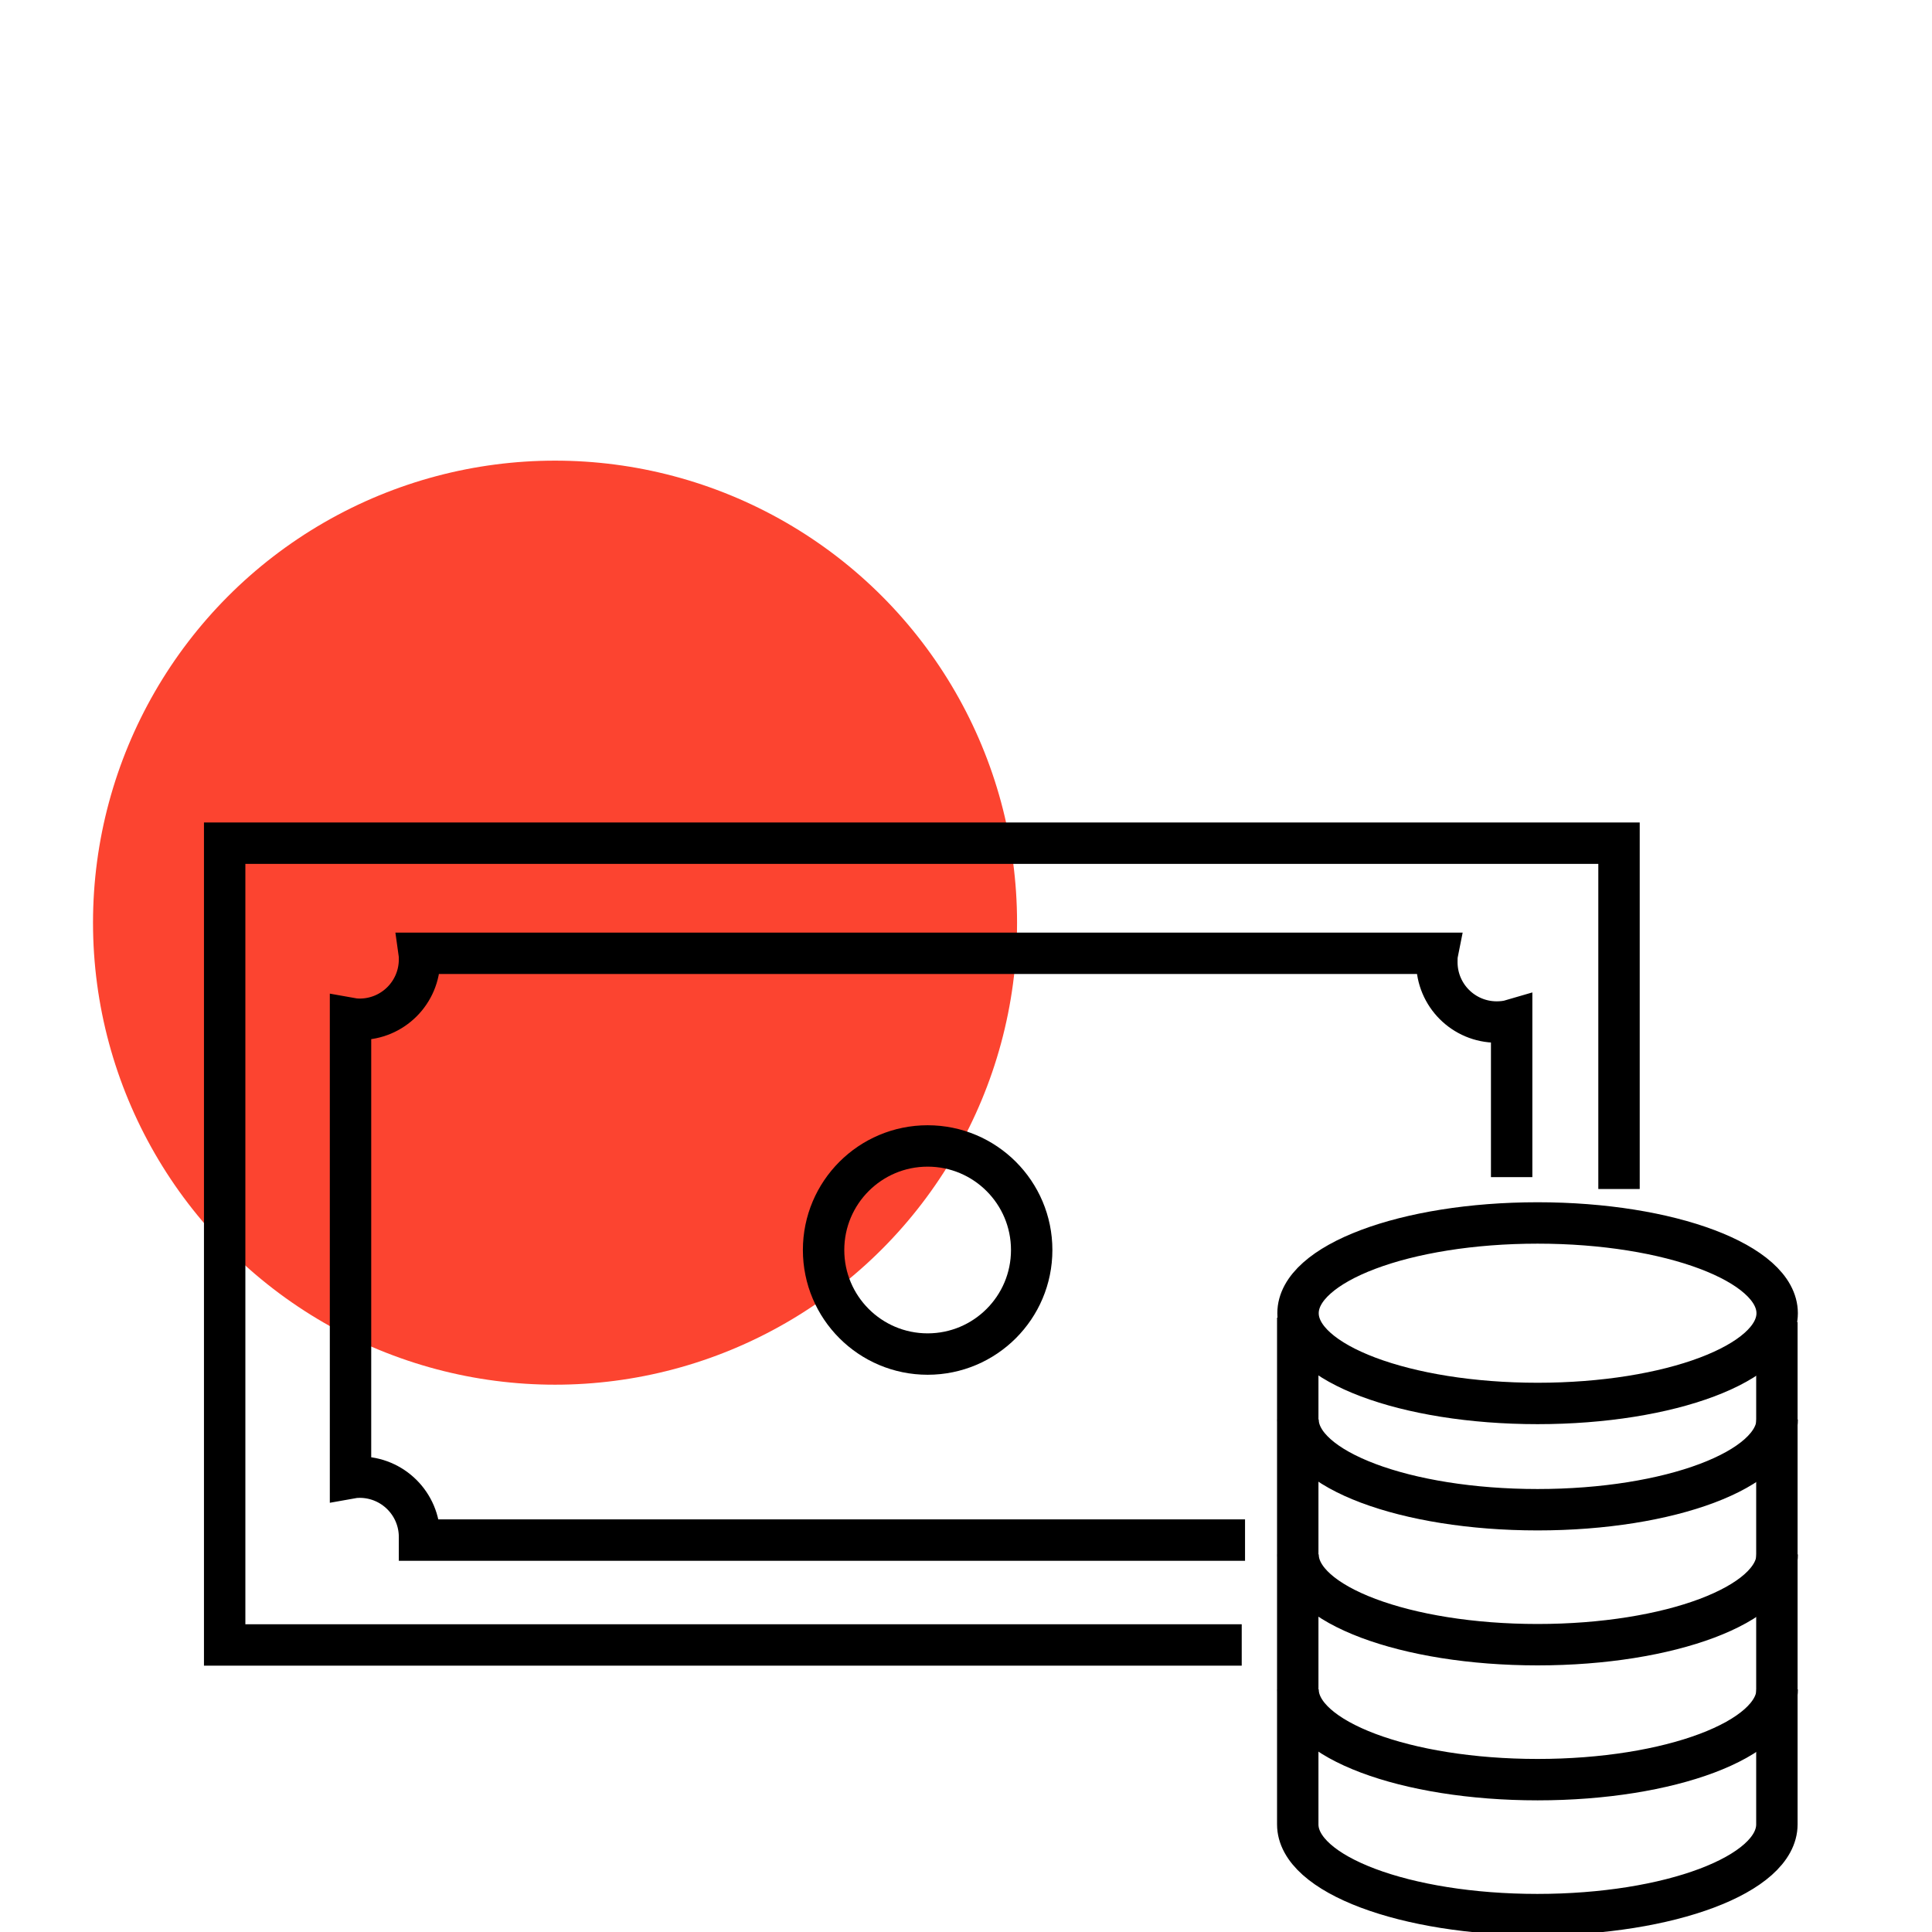
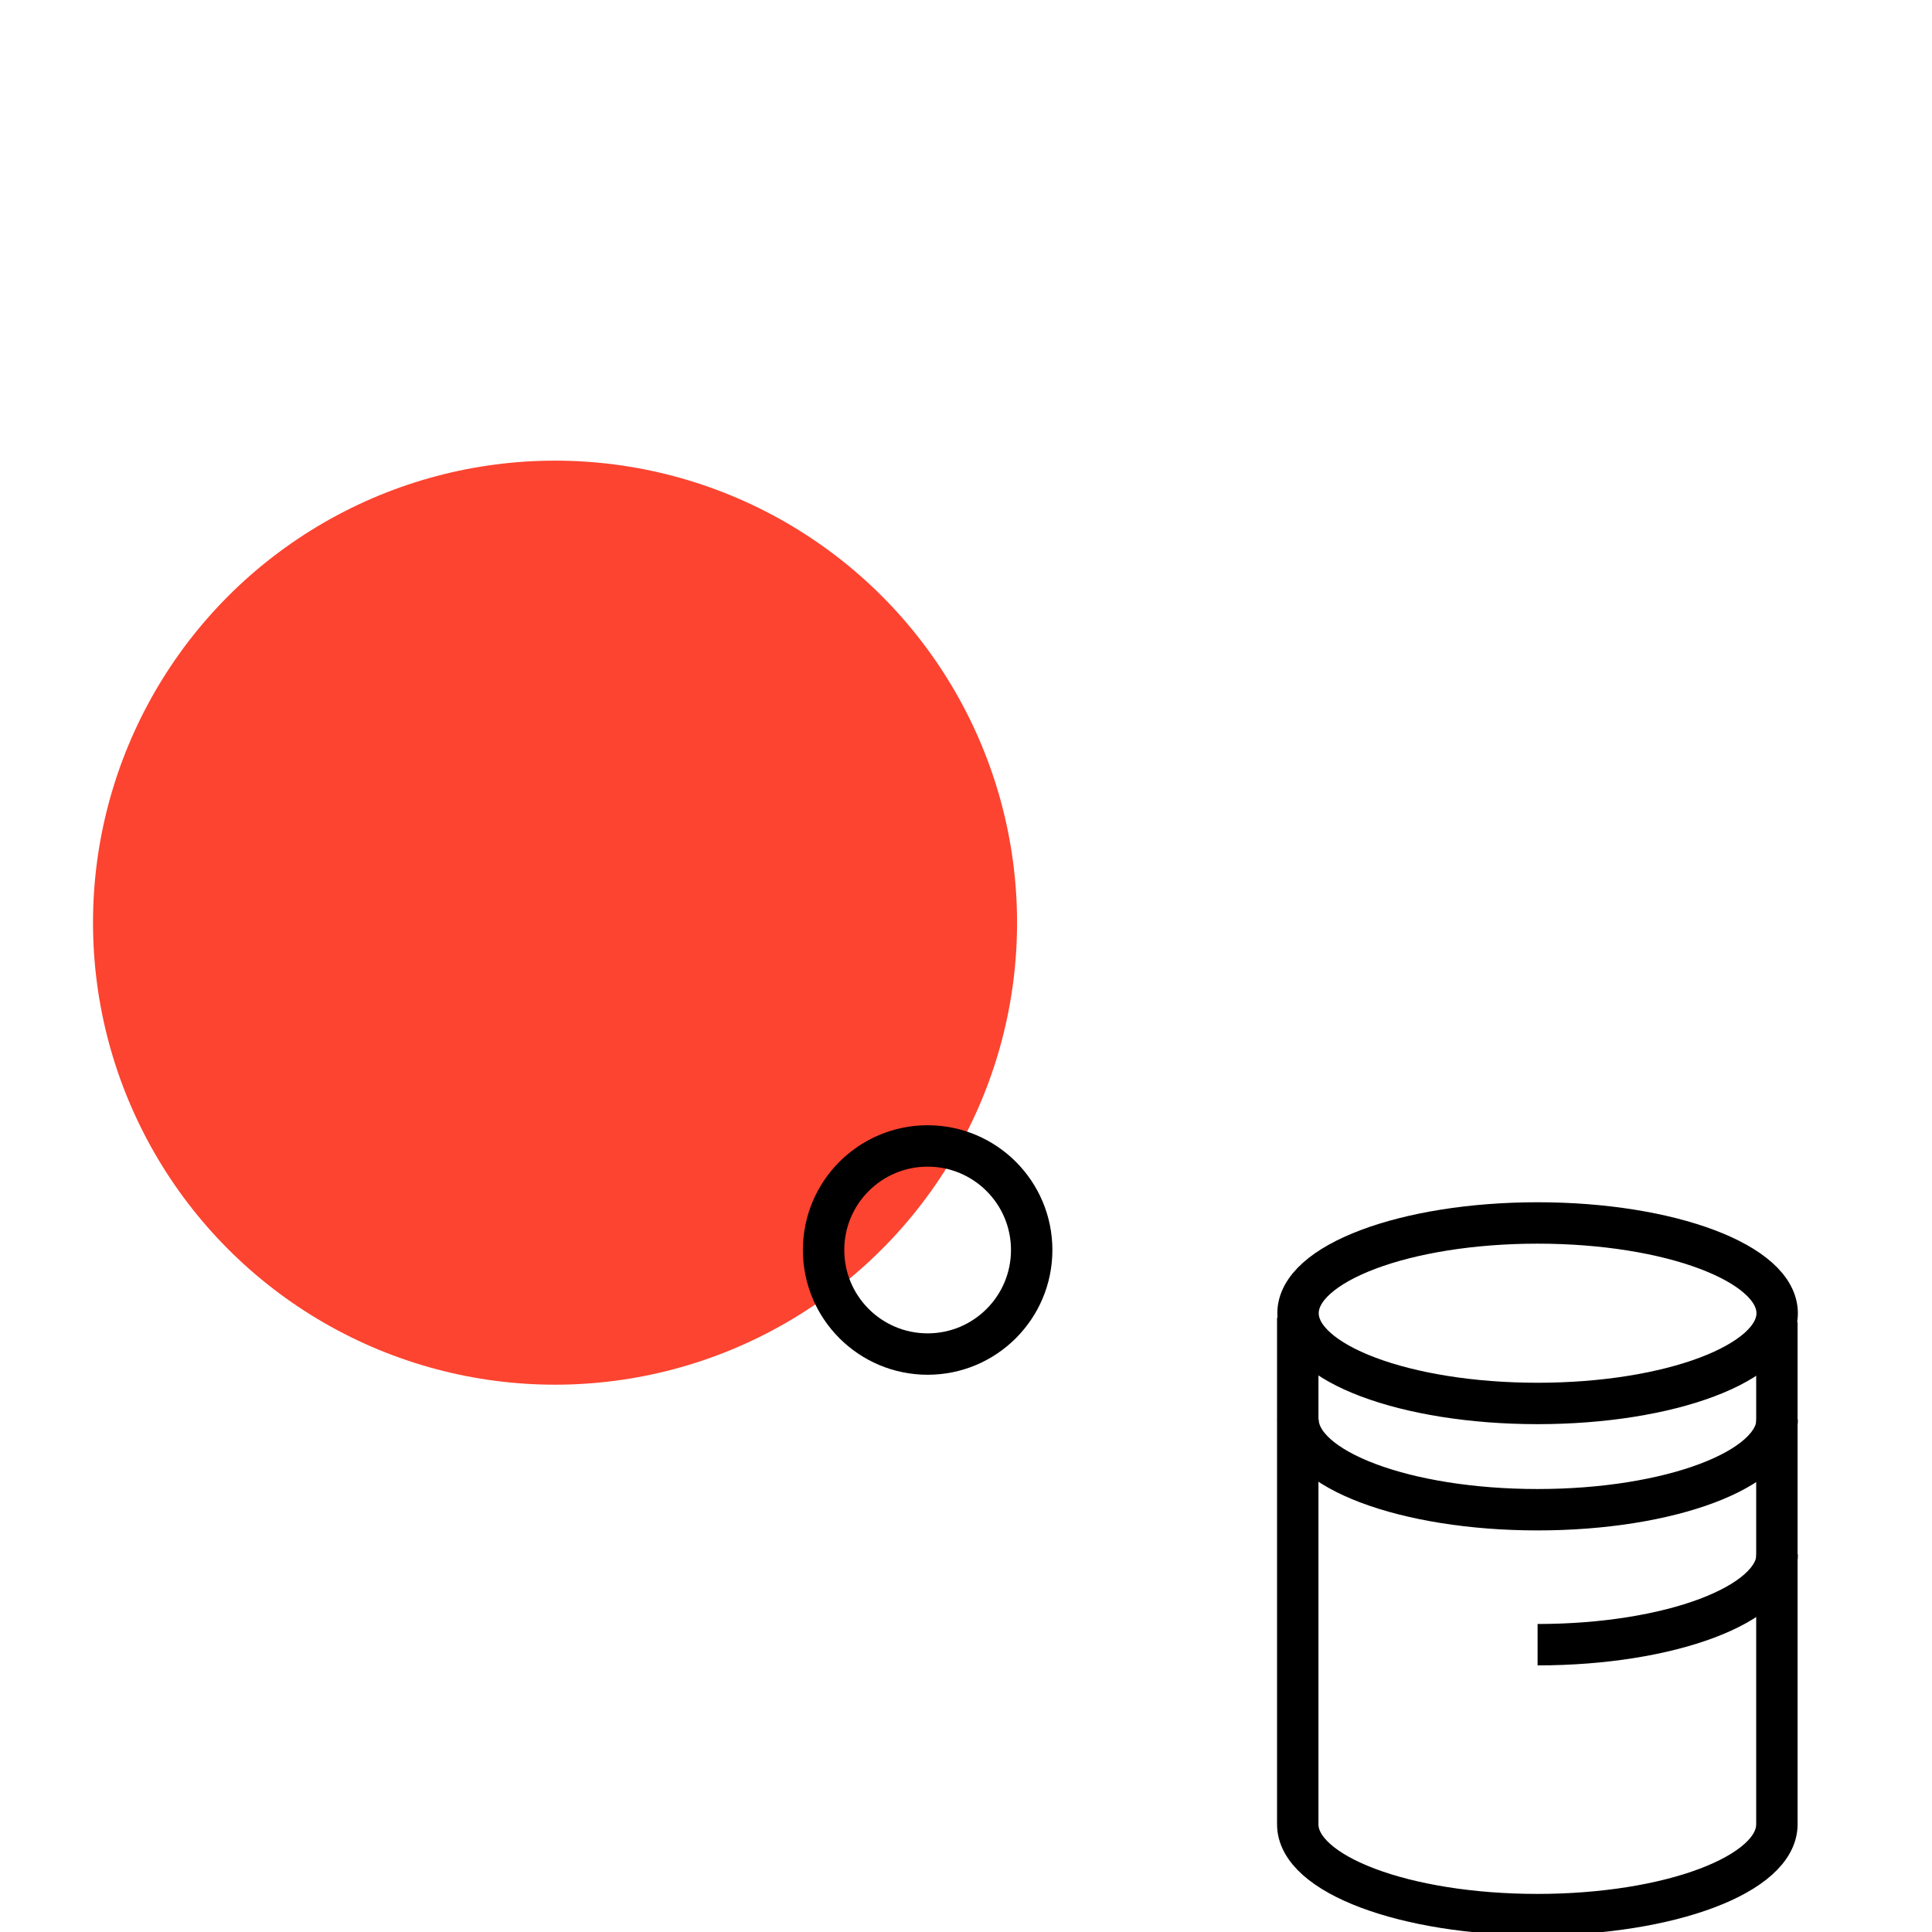
<svg xmlns="http://www.w3.org/2000/svg" id="Layer_1" x="0px" y="0px" viewBox="0 0 70 70" style="enable-background:new 0 0 70 70;" xml:space="preserve">
  <style type="text/css">	.st0{fill:#FC4430;}	.st1{fill:none;stroke:#000000;stroke-width:1.5;stroke-miterlimit:10;}</style>
  <circle class="st0" cx="20.11" cy="33.43" r="16.74" />
  <g>
-     <polyline class="st1" points="58.66,43.08 58.66,30.55 8.14,30.55 8.14,59.6 44.99,59.6  " />
-     <path class="st1" d="M45.11,55.8H15.2c0-0.04,0-0.07,0-0.11c0-1.2-0.97-2.17-2.17-2.17c-0.11,0-0.22,0.01-0.33,0.03V36.9  c0.11,0.02,0.22,0.03,0.33,0.03c1.2,0,2.17-0.97,2.17-2.17c0-0.08,0-0.15-0.01-0.22h36.89c-0.02,0.1-0.02,0.21-0.02,0.32  c0,1.2,0.97,2.17,2.17,2.17c0.18,0,0.37-0.02,0.54-0.07v5.69" />
    <circle class="st1" cx="33.61" cy="45.29" r="3.77" />
    <ellipse class="st1" cx="55.71" cy="47.58" rx="8.68" ry="3.27" />
    <path class="st1" d="M47.02,47.74v18.36c0,1.81,3.89,3.27,8.68,3.27s8.68-1.46,8.68-3.27v-18.2" />
-     <path class="st1" d="M64.39,61.21c0,1.81-3.89,3.27-8.68,3.27s-8.68-1.46-8.68-3.27" />
-     <path class="st1" d="M64.39,56.32c0,1.81-3.89,3.27-8.68,3.27s-8.68-1.46-8.68-3.27" />
+     <path class="st1" d="M64.39,56.32c0,1.81-3.89,3.27-8.68,3.27" />
    <path class="st1" d="M64.39,51.43c0,1.81-3.89,3.27-8.68,3.27s-8.68-1.46-8.68-3.27" />
  </g>
</svg>